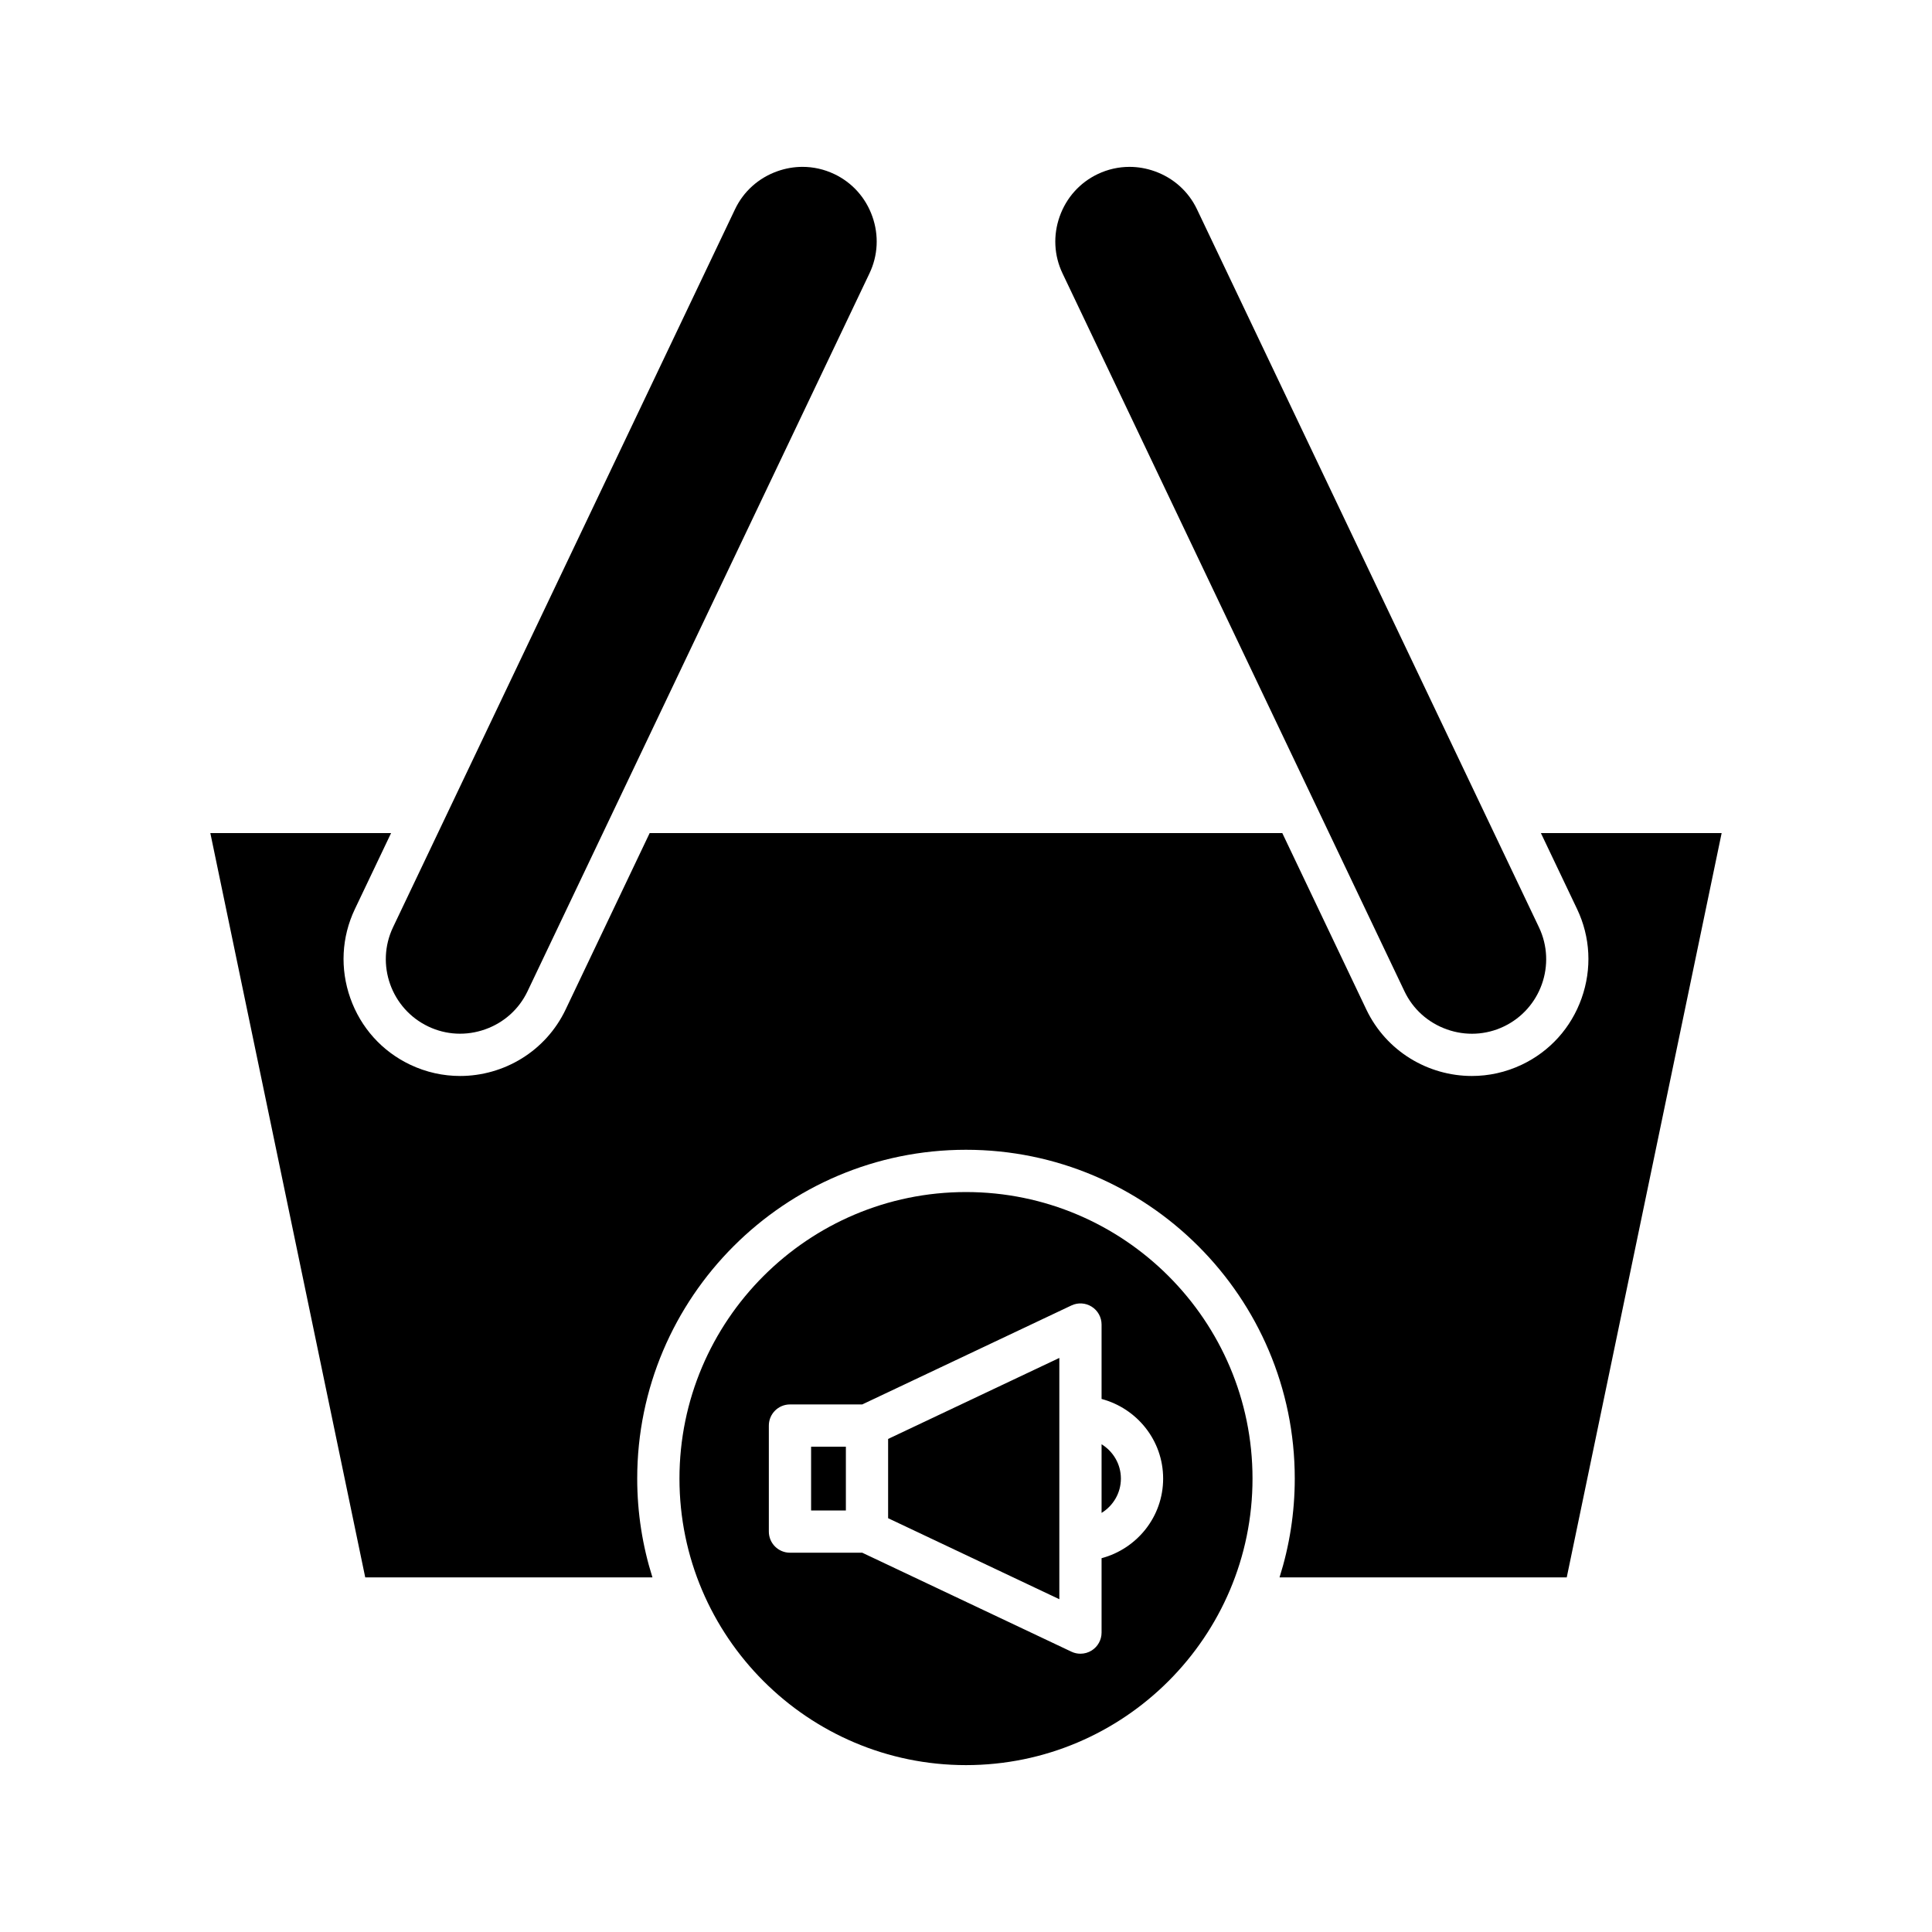
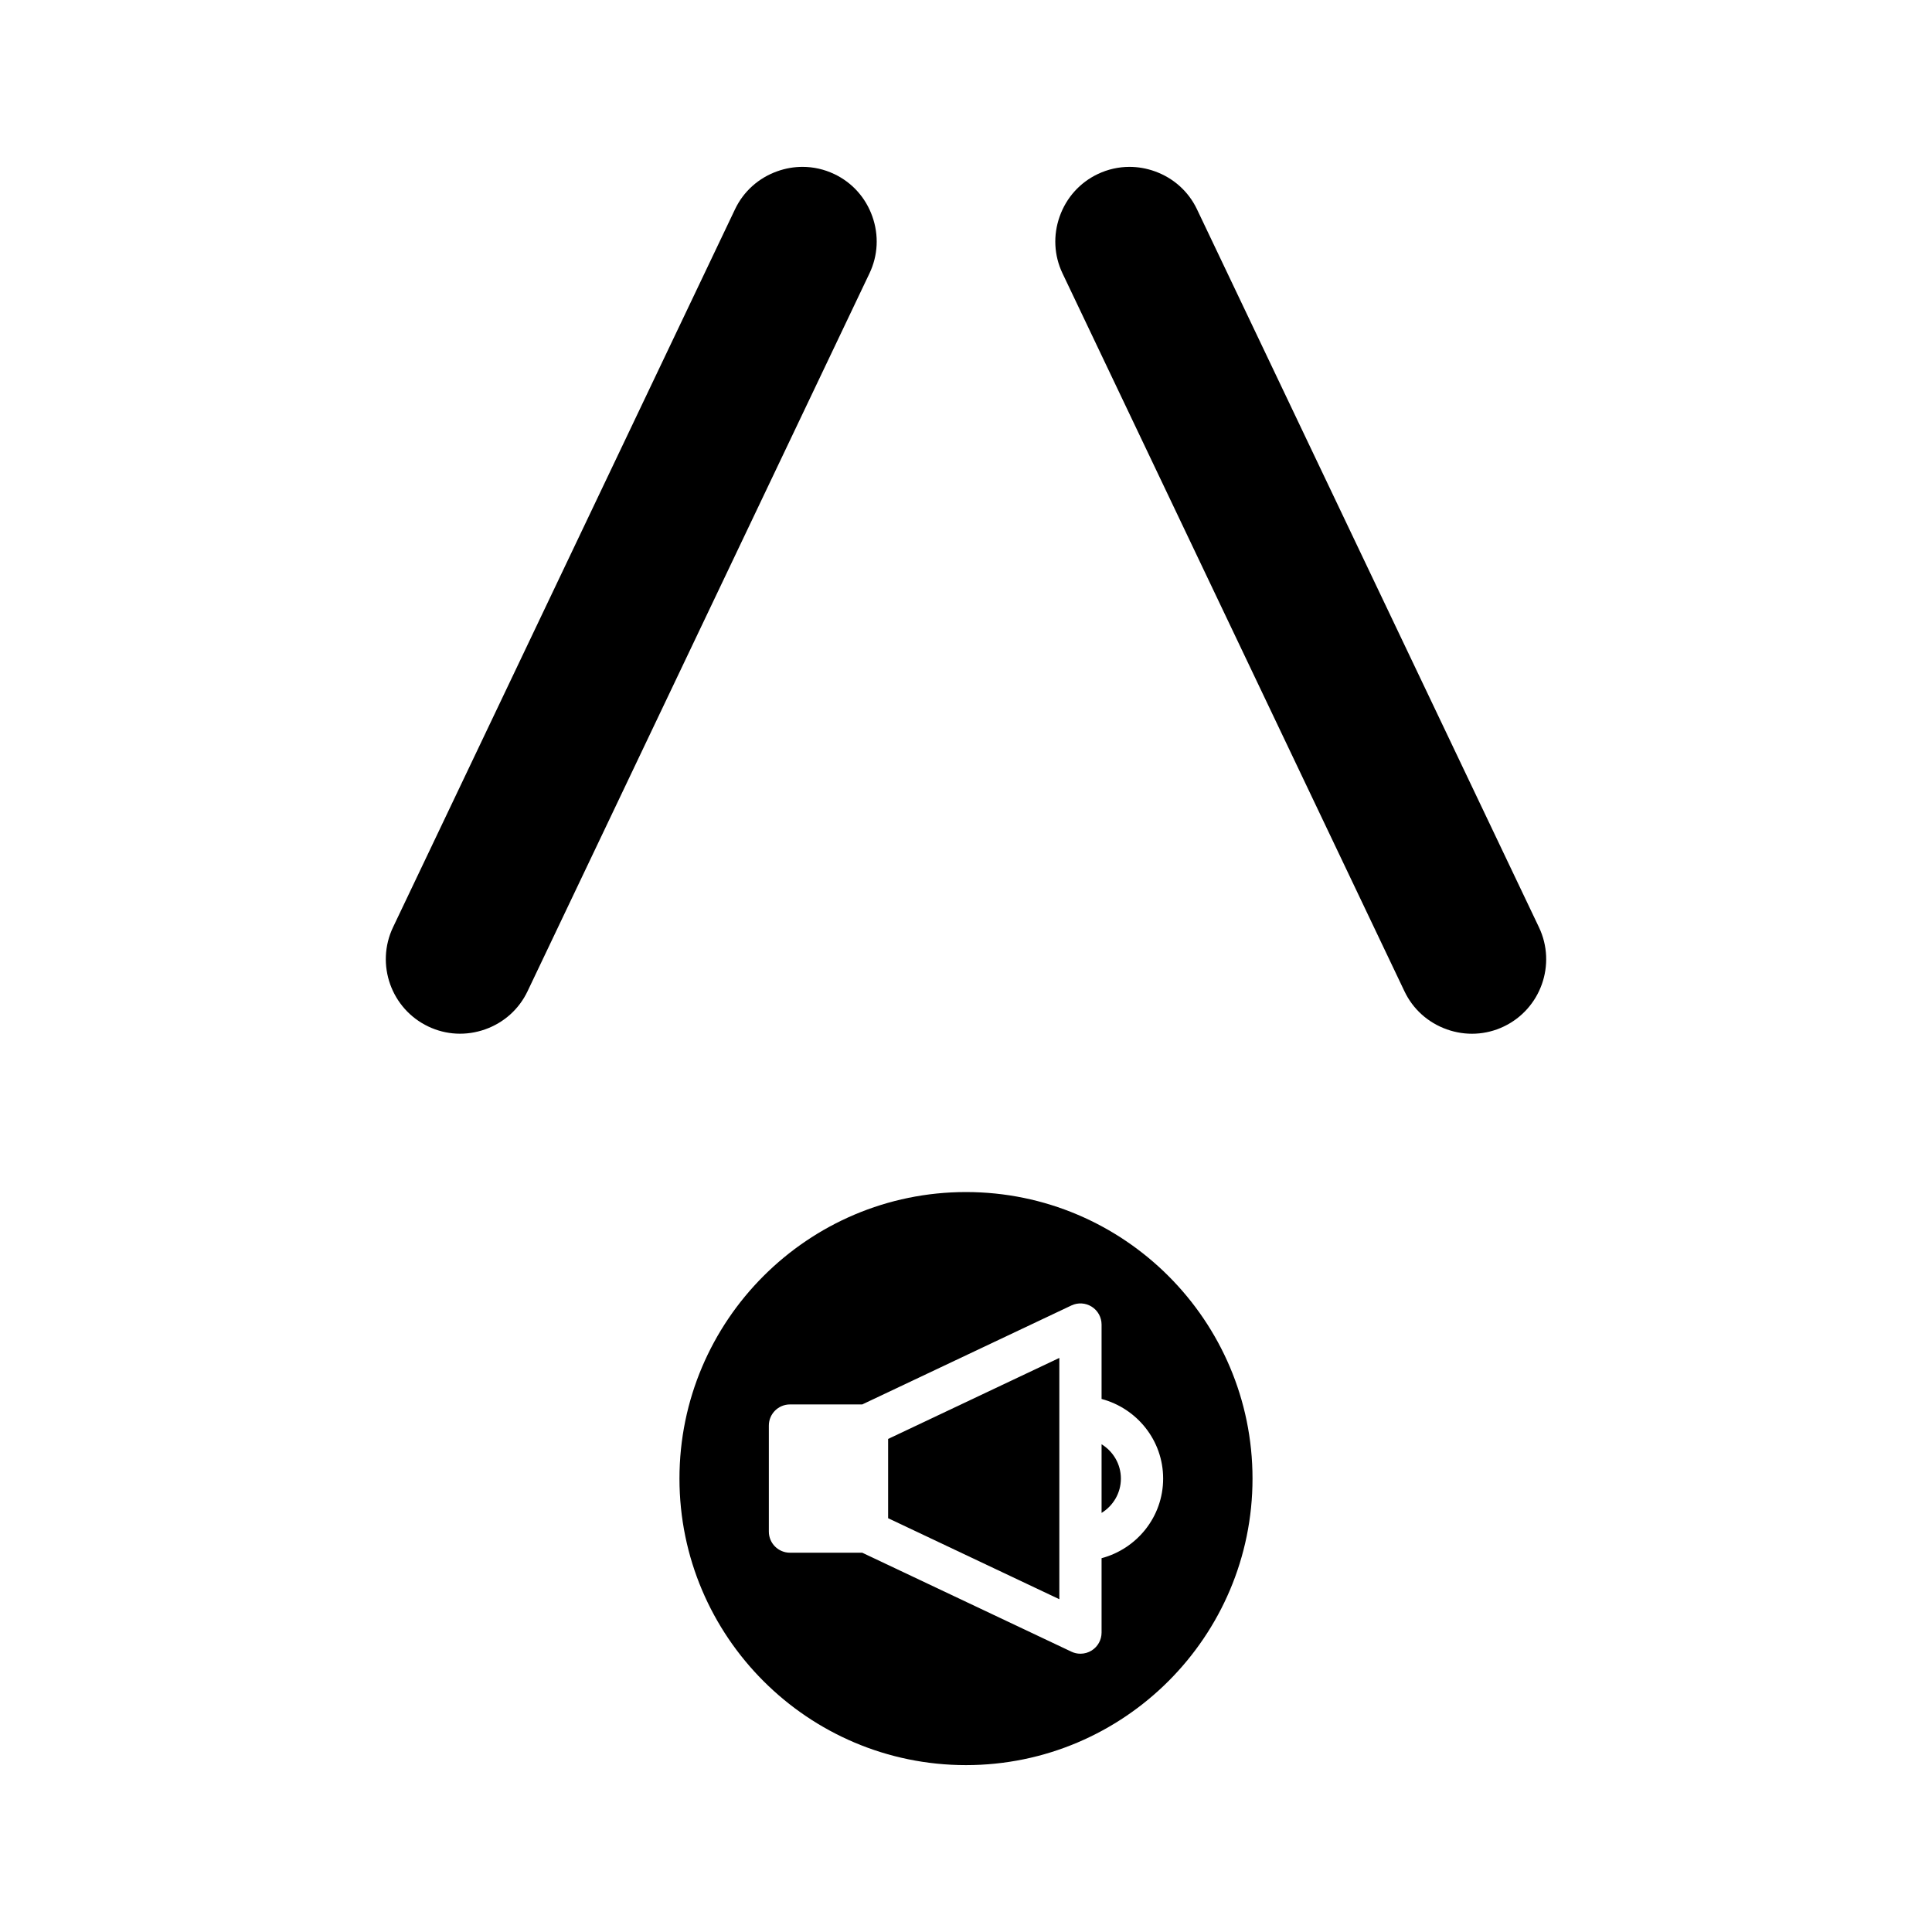
<svg xmlns="http://www.w3.org/2000/svg" fill="#000000" width="800px" height="800px" version="1.1" viewBox="144 144 512 512">
  <g>
    <path d="m516.2 406.71c2.254 4.734 6.242 8.312 11.23 10.086 4.984 1.77 10.344 1.5 15.074-0.754 9.828-4.68 14.016-16.48 9.336-26.305l-90.625-190.27c-2.254-4.738-6.242-8.316-11.23-10.086-2.18-0.773-4.426-1.16-6.66-1.16-2.883 0-5.746 0.641-8.414 1.91-4.738 2.258-8.316 6.246-10.086 11.234-1.773 4.988-1.504 10.34 0.75 15.074z" />
    <path d="m365.09 190.13c-2.664-1.27-5.531-1.91-8.414-1.91-2.234 0-4.484 0.387-6.66 1.16-4.988 1.77-8.977 5.348-11.23 10.086l-90.625 190.26c-4.68 9.828-0.492 21.625 9.336 26.305 4.734 2.258 10.082 2.523 15.074 0.758 4.988-1.77 8.977-5.352 11.23-10.086l90.625-190.27c2.254-4.734 2.523-10.086 0.754-15.074-1.77-4.992-5.352-8.98-10.09-11.234z" />
-     <path d="m240.79 562.02h76.113c-2.613-8.27-4.035-17.066-4.035-26.188 0-48.039 39.086-87.129 87.129-87.129 48.039 0 87.129 39.086 87.129 87.129 0 9.125-1.422 17.918-4.035 26.188h76.113l41.051-197.25h-47.902l9.594 20.141c3.539 7.438 3.965 15.828 1.195 23.637-2.769 7.809-8.387 14.055-15.824 17.594-4.281 2.039-8.801 3.004-13.254 3.004-11.566 0-22.68-6.512-27.977-17.629l-22.266-46.746h-167.65l-22.266 46.746c-5.293 11.117-16.406 17.629-27.977 17.629-4.453 0-8.973-0.965-13.254-3.004-7.434-3.539-13.055-9.789-15.824-17.594-2.769-7.805-2.344-16.199 1.199-23.637l9.594-20.141h-47.902z" />
    <path d="m441.05 535.84c0-3.852-2.062-7.207-5.121-9.098v18.195c3.062-1.891 5.121-5.246 5.121-9.098z" />
-     <path d="m358.95 527.39h9.215v16.902h-9.215z" />
    <path d="m379.36 546.34 45.375 21.469v-63.945l-45.375 21.469z" />
    <path d="m475.93 535.84c0-41.871-34.062-75.934-75.934-75.934-41.867 0-75.93 34.062-75.93 75.934 0 41.867 34.062 75.934 75.934 75.934 41.867 0 75.93-34.066 75.93-75.934zm-122.58 19.645c-3.09 0-5.598-2.508-5.598-5.598v-28.098c0-3.09 2.508-5.598 5.598-5.598h19.152l55.434-26.23c1.73-0.824 3.773-0.699 5.391 0.332 1.621 1.023 2.602 2.809 2.602 4.731v19.715c9.363 2.492 16.316 10.961 16.316 21.098s-6.953 18.609-16.316 21.102v19.715c0 1.918-0.98 3.703-2.602 4.731-0.91 0.578-1.953 0.867-2.996 0.867-0.816 0-1.633-0.176-2.394-0.539l-55.434-26.227z" />
  </g>
</svg>